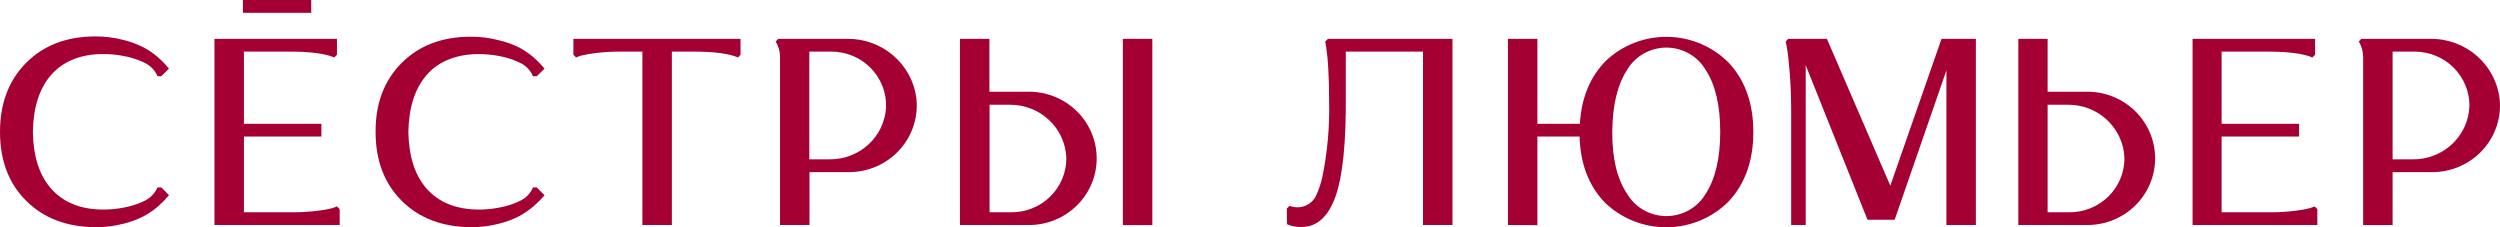
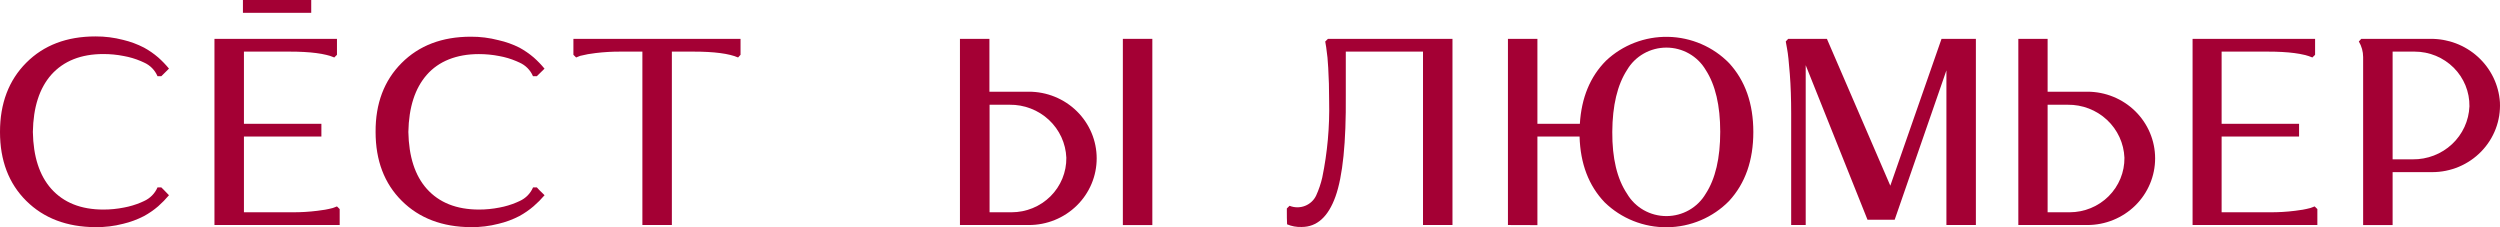
<svg xmlns="http://www.w3.org/2000/svg" width="198" height="18" viewBox="0 0 198 18" fill="none">
  <g clip-path="url(#clip0_218_609)">
-     <path d="M67.084 3.077H61.629L61.434 3.284C61.659 3.656 61.778 4.081 61.779 4.514V17.822H64.113V13.632H67.242C67.998 13.632 68.745 13.475 69.436 13.171C70.126 12.867 70.743 12.423 71.246 11.867C71.75 11.312 72.128 10.659 72.357 9.95C72.586 9.241 72.66 8.492 72.574 7.753C72.402 6.447 71.747 5.248 70.735 4.386C69.723 3.523 68.423 3.057 67.084 3.077ZM65.708 12.618H64.098V4.087H65.842C66.428 4.087 67.008 4.203 67.547 4.429C68.086 4.656 68.573 4.987 68.978 5.404C69.383 5.821 69.698 6.314 69.903 6.854C70.109 7.394 70.201 7.969 70.174 8.545C70.102 9.655 69.6 10.695 68.772 11.452C67.945 12.21 66.854 12.627 65.723 12.618H65.708Z" fill="#A40034" />
    <path d="M24.649 0H19.24V1.015H24.649V0Z" fill="#A40034" />
    <path d="M16.985 17.822V3.077H26.688V4.34L26.474 4.552C25.761 4.242 24.582 4.088 22.939 4.088H19.32V9.805H25.454V10.816H19.32V16.812H23.154C23.816 16.816 24.478 16.777 25.136 16.695C25.545 16.653 25.95 16.58 26.347 16.476L26.688 16.348L26.903 16.559V17.822H16.985Z" fill="#A40034" />
    <path d="M53.212 4.088V17.822H50.877V4.088H49.163C48.501 4.084 47.839 4.122 47.181 4.201C46.766 4.247 46.355 4.321 45.951 4.423L45.629 4.552L45.414 4.34V3.077H58.651V4.34L58.456 4.552C57.743 4.242 56.566 4.088 54.925 4.088H53.212Z" fill="#A40034" />
    <path d="M12.777 14.843H12.474C12.268 15.323 11.887 15.709 11.405 15.925L11.152 16.039C10.722 16.22 10.273 16.354 9.814 16.438C9.278 16.545 8.732 16.598 8.185 16.597C6.414 16.597 5.039 16.049 4.06 14.953C3.122 13.899 2.636 12.397 2.603 10.446C2.636 8.495 3.122 6.987 4.06 5.921C5.041 4.827 6.416 4.28 8.185 4.28C8.732 4.279 9.278 4.332 9.814 4.439C10.274 4.522 10.723 4.656 11.152 4.838L11.405 4.952C11.888 5.166 12.27 5.553 12.474 6.034H12.777L12.957 5.857L13.383 5.434C13.122 5.117 12.836 4.821 12.528 4.548C12.183 4.251 11.806 3.99 11.405 3.771C10.883 3.502 10.329 3.296 9.756 3.16C9.04 2.973 8.301 2.881 7.56 2.885C5.29 2.885 3.463 3.58 2.078 4.97C0.693 6.361 0 8.187 0 10.45C0 12.713 0.693 14.531 2.078 15.907C3.463 17.282 5.29 17.977 7.56 17.992C8.301 17.999 9.039 17.909 9.756 17.724C10.329 17.588 10.883 17.383 11.405 17.113C11.806 16.894 12.183 16.634 12.528 16.337C12.835 16.066 13.12 15.774 13.383 15.462L12.957 15.021L12.777 14.843Z" fill="#A40034" />
    <path d="M42.52 14.843H42.217C42.013 15.324 41.63 15.71 41.148 15.925L40.895 16.038C40.465 16.22 40.016 16.354 39.557 16.438C39.02 16.545 38.475 16.598 37.927 16.597C36.154 16.594 34.779 16.047 33.803 14.956C32.863 13.904 32.38 12.399 32.342 10.45C32.38 8.5 32.863 6.995 33.803 5.924C34.742 4.853 36.156 4.284 37.924 4.284C38.471 4.283 39.017 4.336 39.553 4.442C40.013 4.525 40.462 4.659 40.891 4.842L41.144 4.955C41.627 5.169 42.01 5.556 42.213 6.037H42.516L42.696 5.86L43.126 5.438C42.865 5.121 42.579 4.825 42.271 4.552C41.923 4.255 41.546 3.995 41.144 3.775C40.618 3.51 40.06 3.311 39.484 3.183C38.767 2.995 38.029 2.903 37.287 2.907C35.018 2.907 33.19 3.603 31.805 4.993C30.42 6.383 29.734 8.202 29.747 10.45C29.747 12.712 30.438 14.531 31.821 15.906C33.203 17.282 35.031 17.977 37.303 17.992C38.038 17.998 38.772 17.908 39.484 17.724C40.057 17.589 40.611 17.383 41.132 17.113C41.534 16.893 41.912 16.633 42.259 16.336C42.571 16.067 42.862 15.774 43.13 15.461L42.7 15.039L42.52 14.843Z" fill="#A40034" />
    <path d="M91.265 3.077H88.93V17.826H91.265V3.077Z" fill="#A40034" />
    <path d="M81.49 7.267H78.362V3.077H76.028V17.822H81.49C82.195 17.822 82.893 17.686 83.544 17.421C84.195 17.155 84.787 16.766 85.285 16.276C85.784 15.786 86.179 15.204 86.449 14.563C86.719 13.923 86.857 13.236 86.857 12.543C86.857 11.849 86.719 11.163 86.449 10.522C86.179 9.882 85.784 9.3 85.285 8.809C84.787 8.319 84.195 7.93 83.544 7.665C82.893 7.4 82.195 7.263 81.49 7.263V7.267ZM80.118 16.812H78.374V8.296H79.961C81.118 8.282 82.235 8.712 83.075 9.496C83.914 10.28 84.409 11.356 84.454 12.494C84.461 13.058 84.354 13.619 84.139 14.142C83.924 14.666 83.606 15.142 83.203 15.544C82.8 15.945 82.319 16.264 81.79 16.482C81.26 16.7 80.692 16.812 80.118 16.812Z" fill="#A40034" />
    <path d="M165.303 7.267H162.171V3.077H159.852V17.822H165.319C166.742 17.822 168.107 17.266 169.114 16.276C170.12 15.286 170.686 13.943 170.686 12.543C170.686 11.143 170.12 9.8 169.114 8.809C168.107 7.819 166.742 7.263 165.319 7.263L165.303 7.267ZM163.916 16.812H162.171V8.296H163.762C164.92 8.282 166.037 8.712 166.876 9.496C167.715 10.28 168.21 11.356 168.255 12.494C168.262 13.058 168.154 13.619 167.939 14.142C167.724 14.666 167.405 15.142 167.002 15.544C166.598 15.946 166.118 16.265 165.588 16.482C165.058 16.7 164.49 16.812 163.916 16.812Z" fill="#A40034" />
    <path d="M192.474 3.078H187.011L186.819 3.285C187.042 3.658 187.159 4.082 187.16 4.514V17.823H189.495V13.633H192.627C193.354 13.634 194.074 13.489 194.743 13.208C195.412 12.927 196.015 12.515 196.517 11.997C197.019 11.479 197.409 10.867 197.663 10.196C197.917 9.526 198.029 8.812 197.994 8.097C197.903 6.724 197.279 5.438 196.252 4.504C195.225 3.57 193.872 3.059 192.474 3.078ZM191.086 12.619H189.495V4.088H191.239C191.815 4.088 192.384 4.201 192.915 4.419C193.446 4.638 193.927 4.958 194.331 5.361C194.735 5.764 195.053 6.243 195.267 6.768C195.482 7.293 195.588 7.855 195.579 8.421C195.534 9.559 195.039 10.635 194.2 11.419C193.361 12.203 192.243 12.633 191.086 12.619Z" fill="#A40034" />
    <path d="M119.429 17.822V3.077H121.763V9.805H125.125C125.25 7.738 125.939 6.074 127.191 4.812C128.51 3.564 130.279 2.883 132.109 2.918C133.939 2.954 135.679 3.703 136.947 5C138.225 6.391 138.864 8.209 138.864 10.457C138.864 12.705 138.225 14.524 136.947 15.914C136.311 16.564 135.549 17.084 134.706 17.442C133.863 17.8 132.956 17.989 132.038 17.999C131.12 18.009 130.209 17.839 129.359 17.499C128.508 17.159 127.735 16.656 127.084 16.02C125.824 14.7 125.163 12.965 125.102 10.815H121.763V17.83L119.429 17.822ZM128.863 5.539C128.096 6.721 127.706 8.355 127.693 10.442C127.681 12.529 128.07 14.163 128.863 15.345C129.178 15.883 129.632 16.329 130.179 16.64C130.726 16.951 131.346 17.114 131.977 17.114C132.609 17.114 133.229 16.951 133.776 16.64C134.322 16.329 134.776 15.883 135.092 15.345C135.859 14.165 136.242 12.531 136.242 10.442C136.242 8.353 135.859 6.719 135.092 5.539C134.776 5.001 134.322 4.555 133.776 4.244C133.229 3.933 132.609 3.77 131.977 3.77C131.346 3.77 130.726 3.933 130.179 4.244C129.632 4.555 129.178 5.001 128.863 5.539Z" fill="#A40034" />
    <path d="M173.652 17.822V3.077H183.355V4.34L183.14 4.552C182.427 4.242 181.246 4.088 179.605 4.088H175.952V9.805H182.086V10.816H175.952V16.812H179.785C180.448 16.816 181.11 16.777 181.767 16.695C182.175 16.653 182.579 16.58 182.975 16.476L183.32 16.348L183.535 16.559V17.822H173.652Z" fill="#A40034" />
    <path d="M154.152 3.077H153.769L149.713 14.707L144.691 3.077H141.624L141.432 3.285L141.539 3.877C141.612 4.254 141.681 4.917 141.754 5.868C141.827 6.818 141.861 7.851 141.861 8.975V17.822H143.012V5.189V5.163L147.907 17.404H150.058L154.156 5.574V17.822H156.49V3.077H154.152Z" fill="#A40034" />
    <path d="M105.173 3.077L104.958 3.288L105.035 3.748C105.118 4.29 105.171 4.835 105.196 5.381C105.245 6.177 105.268 7.056 105.268 8.021C105.314 10.046 105.132 12.07 104.724 14.055C104.612 14.542 104.452 15.017 104.245 15.473C104.07 15.853 103.752 16.151 103.358 16.305C102.964 16.459 102.525 16.457 102.133 16.299L101.918 16.51V16.763C101.918 17.023 101.918 17.438 101.937 17.766C102.299 17.92 102.692 17.992 103.087 17.977C104.301 17.977 105.196 17.172 105.771 15.563C106.346 13.954 106.618 11.281 106.587 7.542V4.088H112.702V17.822H115.036V3.077H105.173Z" fill="#A40034" />
  </g>
  <defs>
    <clipPath id="clip0_218_609">
      <rect width="198" height="18" fill="white" />
    </clipPath>
  </defs>
</svg>